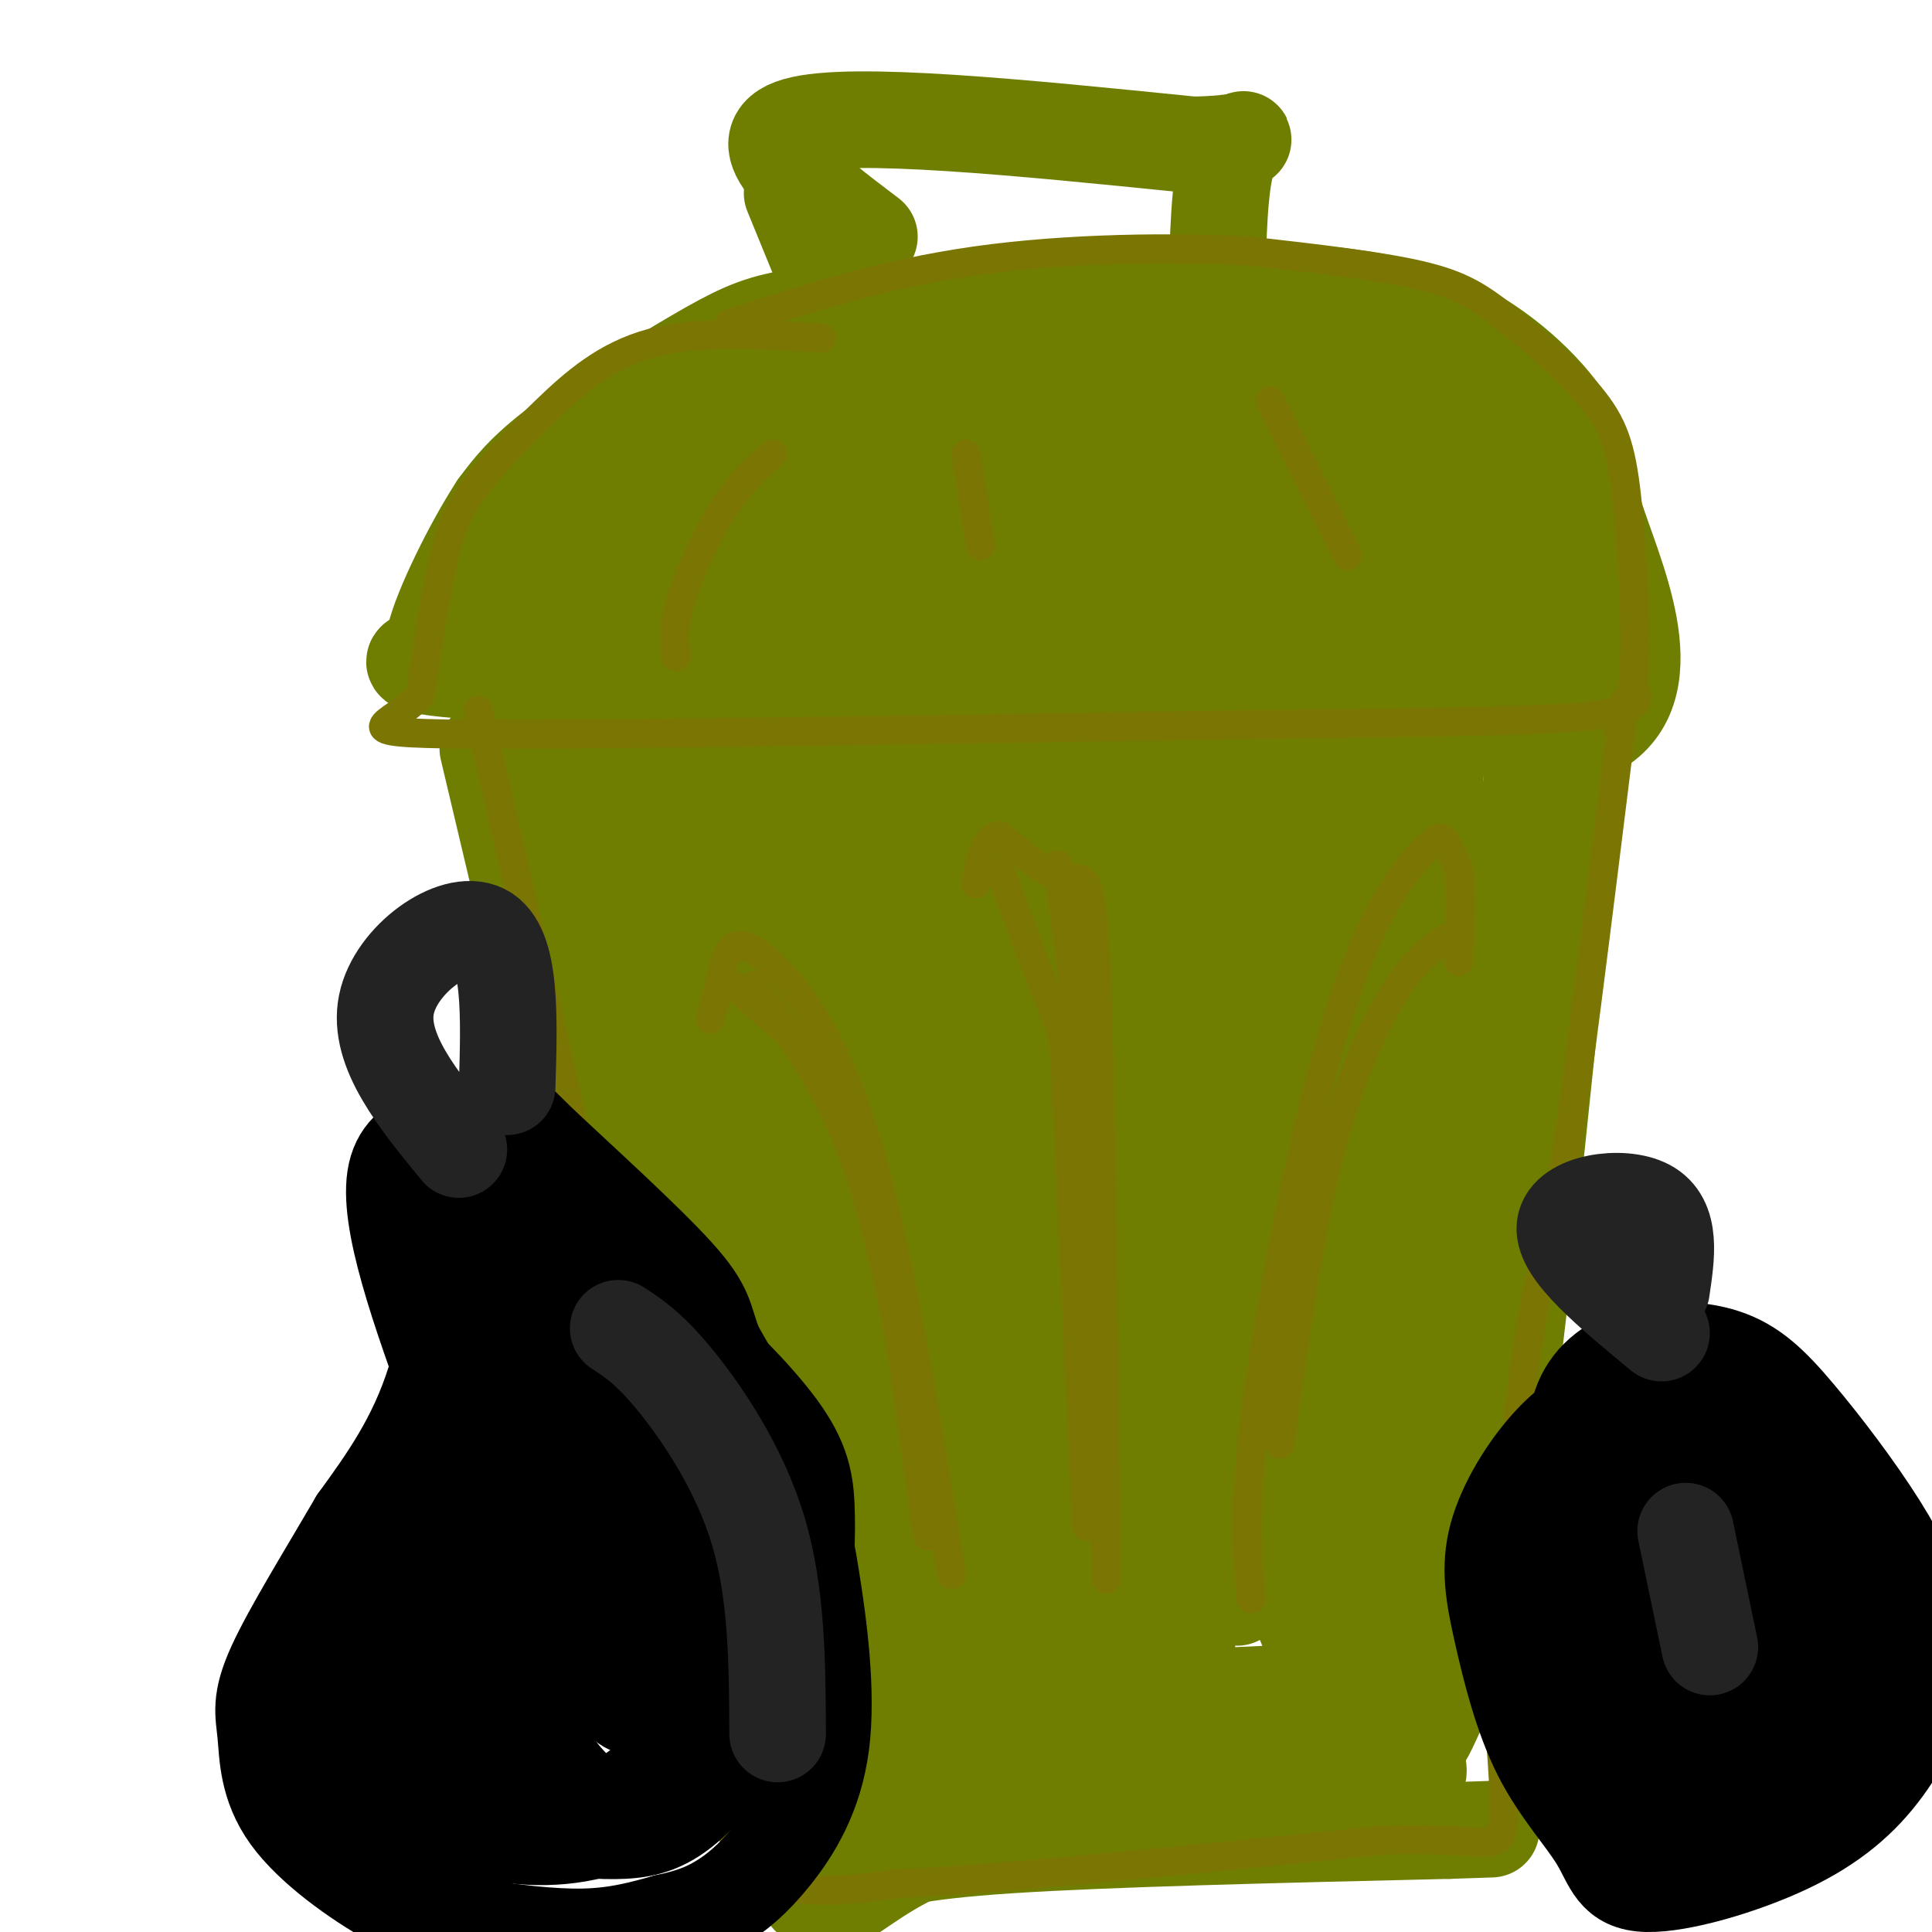
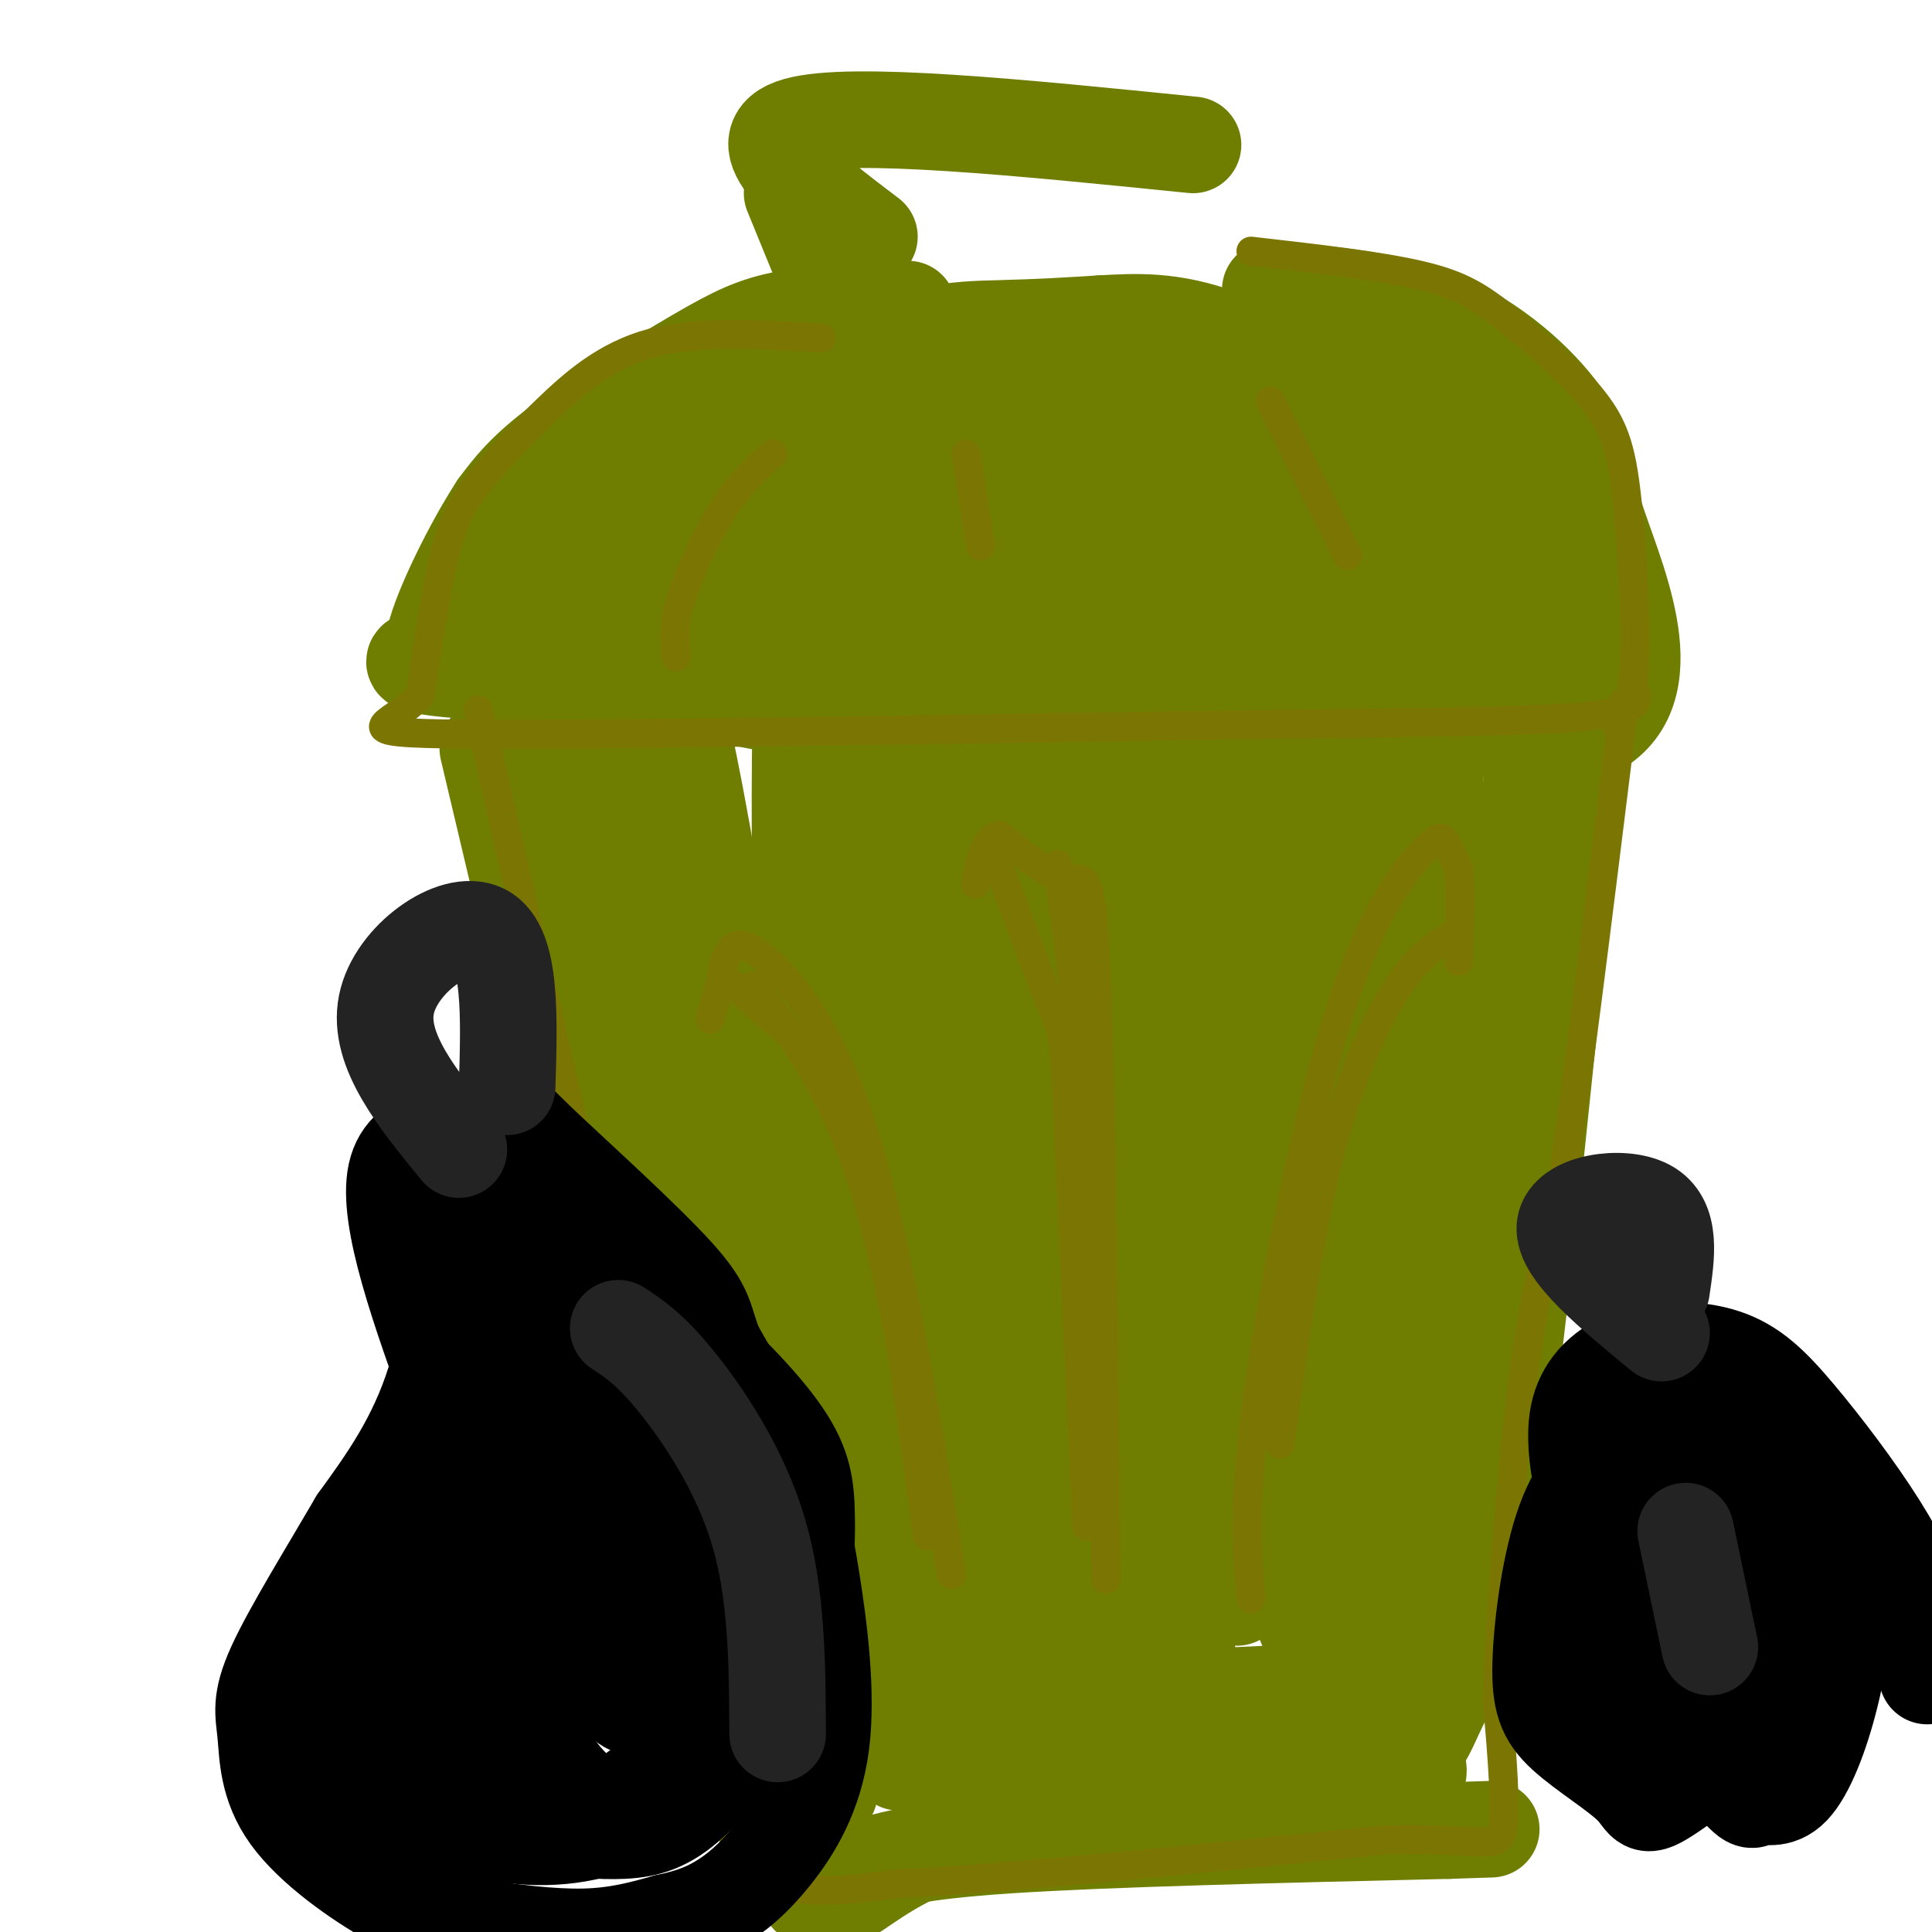
<svg xmlns="http://www.w3.org/2000/svg" viewBox="0 0 400 400" version="1.1">
  <g fill="none" stroke="rgb(111,126,1)" stroke-width="20" stroke-linecap="round" stroke-linejoin="round">
    <path d="M180,49c-13.083,-9.917 -26.167,-19.833 -15,-23c11.167,-3.167 46.583,0.417 82,4" />
-     <path d="M247,30c14.667,-0.267 10.333,-2.933 8,1c-2.333,3.933 -2.667,14.467 -3,25" />
    <path d="M164,40c0.000,0.000 9.000,22.000 9,22" />
    <path d="M188,64c-9.173,0.399 -18.345,0.798 -25,2c-6.655,1.202 -10.792,3.208 -19,8c-8.208,4.792 -20.488,12.369 -28,18c-7.512,5.631 -10.256,9.315 -13,13" />
    <path d="M103,105c-5.198,7.922 -11.692,21.226 -13,27c-1.308,5.774 2.571,4.016 0,4c-2.571,-0.016 -11.592,1.710 9,3c20.592,1.290 70.796,2.145 121,3" />
    <path d="M220,142c38.167,2.167 73.083,6.083 108,10" />
    <path d="M328,152c17.547,-7.155 7.415,-30.041 3,-43c-4.415,-12.959 -3.112,-15.989 -7,-22c-3.888,-6.011 -12.968,-15.003 -24,-20c-11.032,-4.997 -24.016,-5.998 -37,-7" />
-     <path d="M263,60c-13.089,-1.133 -27.311,-0.467 -40,1c-12.689,1.467 -23.844,3.733 -35,6" />
    <path d="M203,71c-19.839,3.863 -39.679,7.726 -48,9c-8.321,1.274 -5.125,-0.042 -15,7c-9.875,7.042 -32.821,22.440 -24,22c8.821,-0.440 49.411,-16.720 90,-33" />
    <path d="M206,76c-10.988,9.012 -83.458,48.042 -77,46c6.458,-2.042 91.845,-45.155 113,-52c21.155,-6.845 -21.923,22.577 -65,52" />
    <path d="M177,122c-18.675,12.306 -32.861,17.072 -2,2c30.861,-15.072 106.770,-49.981 116,-48c9.230,1.981 -48.220,40.852 -66,54c-17.780,13.148 4.110,0.574 26,-12" />
    <path d="M251,118c14.356,-4.622 37.244,-10.178 45,-8c7.756,2.178 0.378,12.089 -7,22" />
    <path d="M319,135c0.000,0.000 -179.000,-3.000 -179,-3" />
    <path d="M140,132c-34.909,-1.601 -32.682,-4.102 -32,-6c0.682,-1.898 -0.182,-3.191 -4,-2c-3.818,1.191 -10.590,4.866 1,-4c11.590,-8.866 41.544,-30.271 62,-41c20.456,-10.729 31.416,-10.780 40,-11c8.584,-0.220 14.792,-0.610 21,-1" />
    <path d="M228,67c7.128,-0.397 14.447,-0.890 25,3c10.553,3.890 24.341,12.163 32,17c7.659,4.837 9.188,6.239 11,11c1.812,4.761 3.906,12.880 6,21" />
    <path d="M302,119c1.167,5.000 1.083,7.000 1,9" />
    <path d="M323,128c-2.444,-11.822 -4.889,-23.644 -10,-33c-5.111,-9.356 -12.889,-16.244 -14,-10c-1.111,6.244 4.444,25.622 10,45" />
    <path d="M309,130c2.172,5.204 2.603,-4.285 -28,-6c-30.603,-1.715 -92.239,4.346 -85,4c7.239,-0.346 83.354,-7.099 105,-10c21.646,-2.901 -11.177,-1.951 -44,-1" />
    <path d="M257,117c-9.908,-1.368 -12.677,-4.286 -37,-6c-24.323,-1.714 -70.200,-2.222 -72,-4c-1.800,-1.778 40.476,-4.827 81,-5c40.524,-0.173 79.295,2.530 70,3c-9.295,0.470 -66.656,-1.294 -100,-1c-33.344,0.294 -42.672,2.647 -52,5" />
    <path d="M147,109c-9.167,1.167 -6.083,1.583 -3,2" />
    <path d="M239,116c0.000,0.000 -95.000,13.000 -95,13" />
    <path d="M101,155c12.167,51.500 24.333,103.000 35,142c10.667,39.000 19.833,65.500 29,92" />
    <path d="M165,389c7.071,12.857 10.250,-1.000 32,-8c21.750,-7.000 62.071,-7.143 81,-9c18.929,-1.857 16.464,-5.429 14,-9" />
    <path d="M292,363c3.048,-2.786 3.667,-5.250 6,-10c2.333,-4.750 6.381,-11.786 11,-41c4.619,-29.214 9.810,-80.607 15,-132" />
    <path d="M324,180c2.500,-23.833 1.250,-17.417 0,-11" />
    <path d="M178,387c5.333,-1.833 10.667,-3.667 31,-5c20.333,-1.333 55.667,-2.167 91,-3" />
    <path d="M300,379c15.167,-0.500 7.583,-0.250 0,0" />
    <path d="M320,151c-8.667,52.583 -17.333,105.167 -24,139c-6.667,33.833 -11.333,48.917 -16,64" />
    <path d="M119,132c-2.200,10.533 -4.400,21.067 2,55c6.400,33.933 21.400,91.267 31,125c9.600,33.733 13.800,43.867 18,54" />
    <path d="M170,366c3.000,9.000 1.500,4.500 0,0" />
    <path d="M129,137c15.222,5.600 30.444,11.200 66,11c35.556,-0.200 91.444,-6.200 112,1c20.556,7.200 5.778,27.600 -9,48" />
    <path d="M298,197c-3.008,9.679 -6.027,9.878 -9,35c-2.973,25.122 -5.900,75.167 -9,99c-3.100,23.833 -6.373,21.455 -7,23c-0.627,1.545 1.392,7.013 -12,9c-13.392,1.987 -42.196,0.494 -71,-1" />
-     <path d="M190,362c-15.869,8.150 -20.042,29.026 -26,-1c-5.958,-30.026 -13.700,-110.956 -17,-165c-3.300,-54.044 -2.158,-81.204 -1,-75c1.158,6.204 2.331,45.773 5,76c2.669,30.227 6.835,51.114 11,72" />
    <path d="M162,269c7.915,34.324 22.202,84.135 24,94c1.798,9.865 -8.894,-20.216 -20,-75c-11.106,-54.784 -22.626,-134.272 -26,-140c-3.374,-5.728 1.399,62.304 8,108c6.601,45.696 15.029,69.056 15,63c-0.029,-6.056 -8.514,-41.528 -17,-77" />
    <path d="M146,242c-5.191,-36.853 -9.670,-90.486 -10,-95c-0.330,-4.514 3.489,40.092 13,87c9.511,46.908 24.714,96.120 28,98c3.286,1.880 -5.346,-43.571 -9,-94c-3.654,-50.429 -2.330,-105.837 -1,-116c1.330,-10.163 2.665,24.918 4,60" />
    <path d="M171,182c6.473,42.653 20.657,119.287 23,141c2.343,21.713 -7.155,-11.493 -13,-67c-5.845,-55.507 -8.036,-133.315 -4,-121c4.036,12.315 14.298,114.755 22,167c7.702,52.245 12.843,54.297 13,43c0.157,-11.297 -4.669,-35.942 -7,-66c-2.331,-30.058 -2.165,-65.529 -2,-101" />
    <path d="M203,178c-0.990,-26.221 -2.466,-41.274 -2,-31c0.466,10.274 2.872,45.874 8,100c5.128,54.126 12.976,126.777 17,92c4.024,-34.777 4.223,-176.981 5,-200c0.777,-23.019 2.132,73.149 5,129c2.868,55.851 7.248,71.386 9,76c1.752,4.614 0.876,-1.693 0,-8" />
    <path d="M245,336c-0.429,-14.187 -1.501,-45.654 3,-91c4.501,-45.346 14.576,-104.571 18,-112c3.424,-7.429 0.196,36.938 2,90c1.804,53.062 8.641,114.818 11,123c2.359,8.182 0.241,-37.209 0,-67c-0.241,-29.791 1.397,-43.982 6,-75c4.603,-31.018 12.172,-78.862 14,-81c1.828,-2.138 -2.086,41.431 -6,85" />
    <path d="M293,208c-2.465,21.546 -5.627,32.910 -6,70c-0.373,37.090 2.043,99.906 4,60c1.957,-39.906 3.455,-182.534 -2,-188c-5.455,-5.466 -17.862,126.232 -30,155c-12.138,28.768 -24.006,-45.392 -31,-93c-6.994,-47.608 -9.114,-68.664 -13,-84c-3.886,-15.336 -9.539,-24.953 -14,-30c-4.461,-5.047 -7.731,-5.523 -11,-6" />
    <path d="M190,92c-2.724,-4.132 -4.032,-11.463 -4,1c0.032,12.463 1.406,44.722 5,71c3.594,26.278 9.408,46.577 12,72c2.592,25.423 1.963,55.969 8,22c6.037,-33.969 18.741,-132.453 20,-135c1.259,-2.547 -8.926,90.844 -13,138c-4.074,47.156 -2.037,48.078 0,49" />
    <path d="M218,310c-1.676,0.914 -5.865,-21.300 -6,-59c-0.135,-37.700 3.785,-90.884 5,-116c1.215,-25.116 -0.276,-22.163 1,-3c1.276,19.163 5.317,54.535 13,95c7.683,40.465 19.008,86.021 22,80c2.992,-6.021 -2.348,-63.621 -2,-103c0.348,-39.379 6.385,-60.537 9,-68c2.615,-7.463 1.807,-1.232 1,5" />
    <path d="M261,141c2.006,42.797 6.521,147.288 7,173c0.479,25.712 -3.079,-27.356 -1,-81c2.079,-53.644 9.794,-107.863 8,-84c-1.794,23.863 -13.098,125.809 -19,158c-5.902,32.191 -6.400,-5.374 -7,-39c-0.600,-33.626 -1.300,-63.313 -2,-93" />
    <path d="M247,175c-2.258,-33.813 -6.904,-71.846 -5,-40c1.904,31.846 10.356,133.569 13,173c2.644,39.431 -0.521,16.568 2,12c2.521,-4.568 10.727,9.157 14,18c3.273,8.843 1.612,12.804 3,15c1.388,2.196 5.825,2.627 -1,3c-6.825,0.373 -24.913,0.686 -43,1" />
    <path d="M230,357c-20.929,0.143 -51.750,0.000 -41,1c10.750,1.000 63.071,3.143 68,1c4.929,-2.143 -37.536,-8.571 -80,-15" />
    <path d="M278,350c0.000,0.000 -43.000,2.000 -43,2" />
  </g>
  <g fill="none" stroke="rgb(123,118,3)" stroke-width="6" stroke-linecap="round" stroke-linejoin="round">
    <path d="M170,70c-12.678,-0.781 -25.356,-1.563 -35,1c-9.644,2.563 -16.255,8.470 -22,14c-5.745,5.530 -10.624,10.681 -14,15c-3.376,4.319 -5.250,7.805 -7,15c-1.750,7.195 -3.375,18.097 -5,29" />
    <path d="M87,144c-5.800,6.378 -17.800,7.822 10,8c27.800,0.178 95.400,-0.911 163,-2" />
    <path d="M260,150c40.822,-0.489 61.378,-0.711 71,-2c9.622,-1.289 8.311,-3.644 7,-6" />
    <path d="M338,142c1.036,-8.215 0.126,-25.754 -1,-37c-1.126,-11.246 -2.467,-16.200 -7,-22c-4.533,-5.800 -12.259,-12.446 -18,-17c-5.741,-4.554 -9.497,-7.015 -18,-9c-8.503,-1.985 -21.751,-3.492 -35,-5" />
-     <path d="M259,52c-15.844,-0.911 -37.956,-0.689 -57,2c-19.044,2.689 -35.022,7.844 -51,13" />
    <path d="M160,94c-3.244,2.800 -6.489,5.600 -10,11c-3.511,5.400 -7.289,13.400 -9,19c-1.711,5.600 -1.356,8.800 -1,12" />
    <path d="M200,94c0.000,0.000 3.000,19.000 3,19" />
    <path d="M263,83c0.000,0.000 16.000,32.000 16,32" />
    <path d="M99,147c0.000,0.000 41.000,179.000 41,179" />
    <path d="M140,326c8.600,41.267 9.600,54.933 16,61c6.400,6.067 18.200,4.533 30,3" />
    <path d="M186,390c21.667,-1.000 60.833,-5.000 100,-9" />
    <path d="M286,381c21.156,-0.644 24.044,2.244 25,-2c0.956,-4.244 -0.022,-15.622 -1,-27" />
    <path d="M310,352c0.600,-16.644 2.600,-44.756 5,-64c2.400,-19.244 5.200,-29.622 8,-40" />
    <path d="M323,248c3.333,-22.000 7.667,-57.000 12,-92" />
    <path d="M335,156c2.000,-16.167 1.000,-10.583 0,-5" />
    <path d="M259,331c-0.798,-9.459 -1.596,-18.917 1,-39c2.596,-20.083 8.585,-50.790 14,-71c5.415,-20.210 10.256,-29.922 14,-36c3.744,-6.078 6.393,-8.521 8,-10c1.607,-1.479 2.174,-1.994 3,-1c0.826,0.994 1.913,3.497 3,6" />
    <path d="M302,180c0.500,4.167 0.250,11.583 0,19" />
    <path d="M229,327c-0.489,-50.756 -0.978,-101.511 -2,-125c-1.022,-23.489 -2.578,-19.711 -6,-20c-3.422,-0.289 -8.711,-4.644 -14,-9" />
    <path d="M207,173c-3.167,0.167 -4.083,5.083 -5,10" />
    <path d="M197,326c-5.571,-34.488 -11.143,-68.976 -18,-91c-6.857,-22.024 -15.000,-31.583 -20,-36c-5.000,-4.417 -6.857,-3.690 -8,-2c-1.143,1.690 -1.571,4.345 -2,7" />
    <path d="M149,204c-0.667,2.333 -1.333,4.667 -2,7" />
    <path d="M300,194c-3.311,2.067 -6.622,4.133 -11,11c-4.378,6.867 -9.822,18.533 -14,35c-4.178,16.467 -7.089,37.733 -10,59" />
    <path d="M207,180c4.400,11.822 8.800,23.644 11,29c2.200,5.356 2.200,4.244 3,21c0.800,16.756 2.400,51.378 4,86" />
    <path d="M219,179c2.833,21.333 5.667,42.667 7,61c1.333,18.333 1.167,33.667 1,49" />
    <path d="M152,204c4.222,3.867 8.444,7.733 13,11c4.556,3.267 9.444,5.933 14,23c4.556,17.067 8.778,48.533 13,80" />
    <path d="M156,204c8.000,10.500 16.000,21.000 22,39c6.000,18.000 10.000,43.500 14,69" />
  </g>
  <g fill="none" stroke="rgb(0,0,0)" stroke-width="20" stroke-linecap="round" stroke-linejoin="round">
    <path d="M123,264c-2.174,-5.833 -4.348,-11.665 -8,-14c-3.652,-2.335 -8.783,-1.172 -12,-2c-3.217,-0.828 -4.520,-3.646 -6,3c-1.480,6.646 -3.137,22.756 -7,35c-3.863,12.244 -9.931,20.622 -16,29" />
    <path d="M74,315c-6.199,10.640 -13.697,22.741 -17,30c-3.303,7.259 -2.411,9.678 -2,14c0.411,4.322 0.339,10.548 5,17c4.661,6.452 14.053,13.132 21,17c6.947,3.868 11.447,4.926 18,6c6.553,1.074 15.158,2.164 22,2c6.842,-0.164 11.921,-1.582 17,-3" />
    <path d="M138,398c4.621,-1.008 7.675,-2.030 11,-4c3.325,-1.970 6.921,-4.890 11,-10c4.079,-5.110 8.640,-12.411 10,-23c1.360,-10.589 -0.480,-24.466 -2,-34c-1.520,-9.534 -2.720,-14.724 -6,-22c-3.280,-7.276 -8.640,-16.638 -14,-26" />
    <path d="M148,279c-2.399,-5.911 -1.396,-7.687 -8,-15c-6.604,-7.313 -20.817,-20.161 -27,-26c-6.183,-5.839 -4.338,-4.668 -5,-4c-0.662,0.668 -3.831,0.834 -7,1" />
    <path d="M101,235c-5.844,-0.200 -16.956,-1.200 -19,8c-2.044,9.200 4.978,28.600 12,48" />
    <path d="M103,244c-2.280,14.357 -4.560,28.714 -11,45c-6.440,16.286 -17.042,34.500 -21,46c-3.958,11.500 -1.274,16.286 2,21c3.274,4.714 7.137,9.357 11,14" />
    <path d="M84,370c4.347,4.076 9.716,7.264 17,9c7.284,1.736 16.485,2.018 25,-1c8.515,-3.018 16.345,-9.335 23,-17c6.655,-7.665 12.137,-16.678 15,-25c2.863,-8.322 3.108,-15.952 3,-22c-0.108,-6.048 -0.567,-10.513 -5,-17c-4.433,-6.487 -12.838,-14.996 -20,-21c-7.162,-6.004 -13.081,-9.502 -19,-13" />
    <path d="M123,263c-5.910,-4.063 -11.187,-7.719 -10,-7c1.187,0.719 8.836,5.813 16,17c7.164,11.187 13.842,28.467 17,43c3.158,14.533 2.795,26.318 1,37c-1.795,10.682 -5.022,20.261 -11,23c-5.978,2.739 -14.708,-1.360 -21,-10c-6.292,-8.640 -10.146,-21.820 -14,-35" />
    <path d="M101,331c-2.406,-14.991 -1.422,-34.969 0,-46c1.422,-11.031 3.282,-13.117 5,-15c1.718,-1.883 3.296,-3.565 4,-6c0.704,-2.435 0.536,-5.625 5,0c4.464,5.625 13.560,20.063 18,36c4.440,15.937 4.223,33.373 3,43c-1.223,9.627 -3.453,11.446 -6,10c-2.547,-1.446 -5.412,-6.155 -9,-15c-3.588,-8.845 -7.900,-21.824 -8,-34c-0.100,-12.176 4.012,-23.547 6,-29c1.988,-5.453 1.854,-4.986 3,-4c1.146,0.986 3.573,2.493 6,4" />
    <path d="M128,275c3.166,2.893 8.081,8.127 12,24c3.919,15.873 6.841,42.386 8,54c1.159,11.614 0.554,8.329 -3,4c-3.554,-4.329 -10.056,-9.703 -16,-19c-5.944,-9.297 -11.329,-22.516 -13,-35c-1.671,-12.484 0.373,-24.232 3,-21c2.627,3.232 5.838,21.444 8,29c2.162,7.556 3.274,4.457 -3,10c-6.274,5.543 -19.936,19.726 -26,27c-6.064,7.274 -4.532,7.637 -3,8" />
    <path d="M95,356c2.344,-9.505 9.704,-37.266 13,-51c3.296,-13.734 2.529,-13.440 2,-19c-0.529,-5.560 -0.820,-16.972 -3,-9c-2.180,7.972 -6.250,35.330 -8,56c-1.750,20.670 -1.180,34.654 0,31c1.180,-3.654 2.972,-24.945 2,-36c-0.972,-11.055 -4.706,-11.873 -7,-11c-2.294,0.873 -3.147,3.436 -4,6" />
    <path d="M90,323c-0.178,8.089 1.378,25.311 4,34c2.622,8.689 6.311,8.844 10,9" />
    <path d="M140,303c2.889,11.706 5.777,23.411 7,31c1.223,7.589 0.780,11.061 -1,16c-1.780,4.939 -4.897,11.344 -9,16c-4.103,4.656 -9.193,7.562 -14,10c-4.807,2.438 -9.330,4.406 -16,3c-6.670,-1.406 -15.488,-6.186 -20,-11c-4.512,-4.814 -4.718,-9.661 -5,-17c-0.282,-7.339 -0.641,-17.169 -1,-27" />
    <path d="M81,324c-1.704,-0.368 -5.465,12.211 -7,22c-1.535,9.789 -0.844,16.789 3,23c3.844,6.211 10.843,11.634 15,14c4.157,2.366 5.474,1.676 7,0c1.526,-1.676 3.263,-4.338 5,-7" />
    <path d="M160,352c-5.978,8.178 -11.956,16.356 -17,21c-5.044,4.644 -9.156,5.756 -14,6c-4.844,0.244 -10.422,-0.378 -16,-1" />
    <path d="M328,310c-1.182,-6.419 -2.364,-12.838 -1,-18c1.364,-5.162 5.273,-9.067 11,-11c5.727,-1.933 13.272,-1.894 19,0c5.728,1.894 9.638,5.642 15,12c5.362,6.358 12.174,15.327 17,23c4.826,7.673 7.664,14.049 9,19c1.336,4.951 1.168,8.475 1,12" />
-     <path d="M399,347c-1.110,5.344 -4.384,12.703 -9,19c-4.616,6.297 -10.573,11.533 -20,16c-9.427,4.467 -22.324,8.166 -29,8c-6.676,-0.166 -7.131,-4.198 -10,-9c-2.869,-4.802 -8.151,-10.376 -12,-18c-3.849,-7.624 -6.266,-17.300 -8,-25c-1.734,-7.700 -2.784,-13.425 -1,-20c1.784,-6.575 6.403,-14.001 11,-19c4.597,-4.999 9.170,-7.571 14,-9c4.830,-1.429 9.915,-1.714 15,-2" />
    <path d="M350,288c4.292,0.041 7.523,1.145 10,2c2.477,0.855 4.201,1.462 8,7c3.799,5.538 9.674,16.008 12,26c2.326,9.992 1.104,19.508 -1,28c-2.104,8.492 -5.090,15.960 -8,19c-2.910,3.040 -5.745,1.651 -7,2c-1.255,0.349 -0.929,2.437 -6,-4c-5.071,-6.437 -15.539,-21.399 -20,-35c-4.461,-13.601 -2.913,-25.841 -1,-32c1.913,-6.159 4.193,-6.239 6,-7c1.807,-0.761 3.140,-2.205 9,1c5.860,3.205 16.246,11.059 20,21c3.754,9.941 0.877,21.971 -2,34" />
    <path d="M370,350c-3.464,8.994 -11.123,14.479 -18,16c-6.877,1.521 -12.973,-0.923 -17,-3c-4.027,-2.077 -5.986,-3.786 -8,-9c-2.014,-5.214 -4.084,-13.934 -5,-19c-0.916,-5.066 -0.678,-6.478 1,-12c1.678,-5.522 4.794,-15.154 8,-20c3.206,-4.846 6.500,-4.906 8,-6c1.500,-1.094 1.206,-3.221 6,0c4.794,3.221 14.677,11.790 21,21c6.323,9.210 9.085,19.061 4,29c-5.085,9.939 -18.018,19.966 -24,24c-5.982,4.034 -5.013,2.076 -8,-1c-2.987,-3.076 -9.931,-7.268 -14,-11c-4.069,-3.732 -5.261,-7.003 -5,-15c0.261,-7.997 1.977,-20.721 5,-29c3.023,-8.279 7.352,-12.114 11,-14c3.648,-1.886 6.614,-1.825 9,-1c2.386,0.825 4.193,2.412 6,4" />
    <path d="M350,304c3.407,5.029 8.925,15.601 11,21c2.075,5.399 0.705,5.625 -2,11c-2.705,5.375 -6.747,15.901 -11,19c-4.253,3.099 -8.716,-1.228 -11,-7c-2.284,-5.772 -2.388,-12.989 -2,-18c0.388,-5.011 1.270,-7.816 4,-11c2.730,-3.184 7.309,-6.746 11,-7c3.691,-0.254 6.495,2.799 9,9c2.505,6.201 4.713,15.549 4,23c-0.713,7.451 -4.346,13.006 -8,15c-3.654,1.994 -7.330,0.427 -10,-2c-2.670,-2.427 -4.335,-5.713 -6,-9" />
  </g>
  <g fill="none" stroke="rgb(35,35,35)" stroke-width="20" stroke-linecap="round" stroke-linejoin="round">
    <path d="M128,275c3.267,2.133 6.533,4.267 12,11c5.467,6.733 13.133,18.067 17,31c3.867,12.933 3.933,27.467 4,42" />
    <path d="M349,317c0.000,0.000 5.000,24.000 5,24" />
    <path d="M344,276c-10.267,-8.467 -20.533,-16.933 -20,-22c0.533,-5.067 11.867,-6.733 17,-4c5.133,2.733 4.067,9.867 3,17" />
    <path d="M95,238c-8.444,-10.289 -16.889,-20.578 -15,-30c1.889,-9.422 14.111,-17.978 20,-15c5.889,2.978 5.444,17.489 5,32" />
  </g>
</svg>